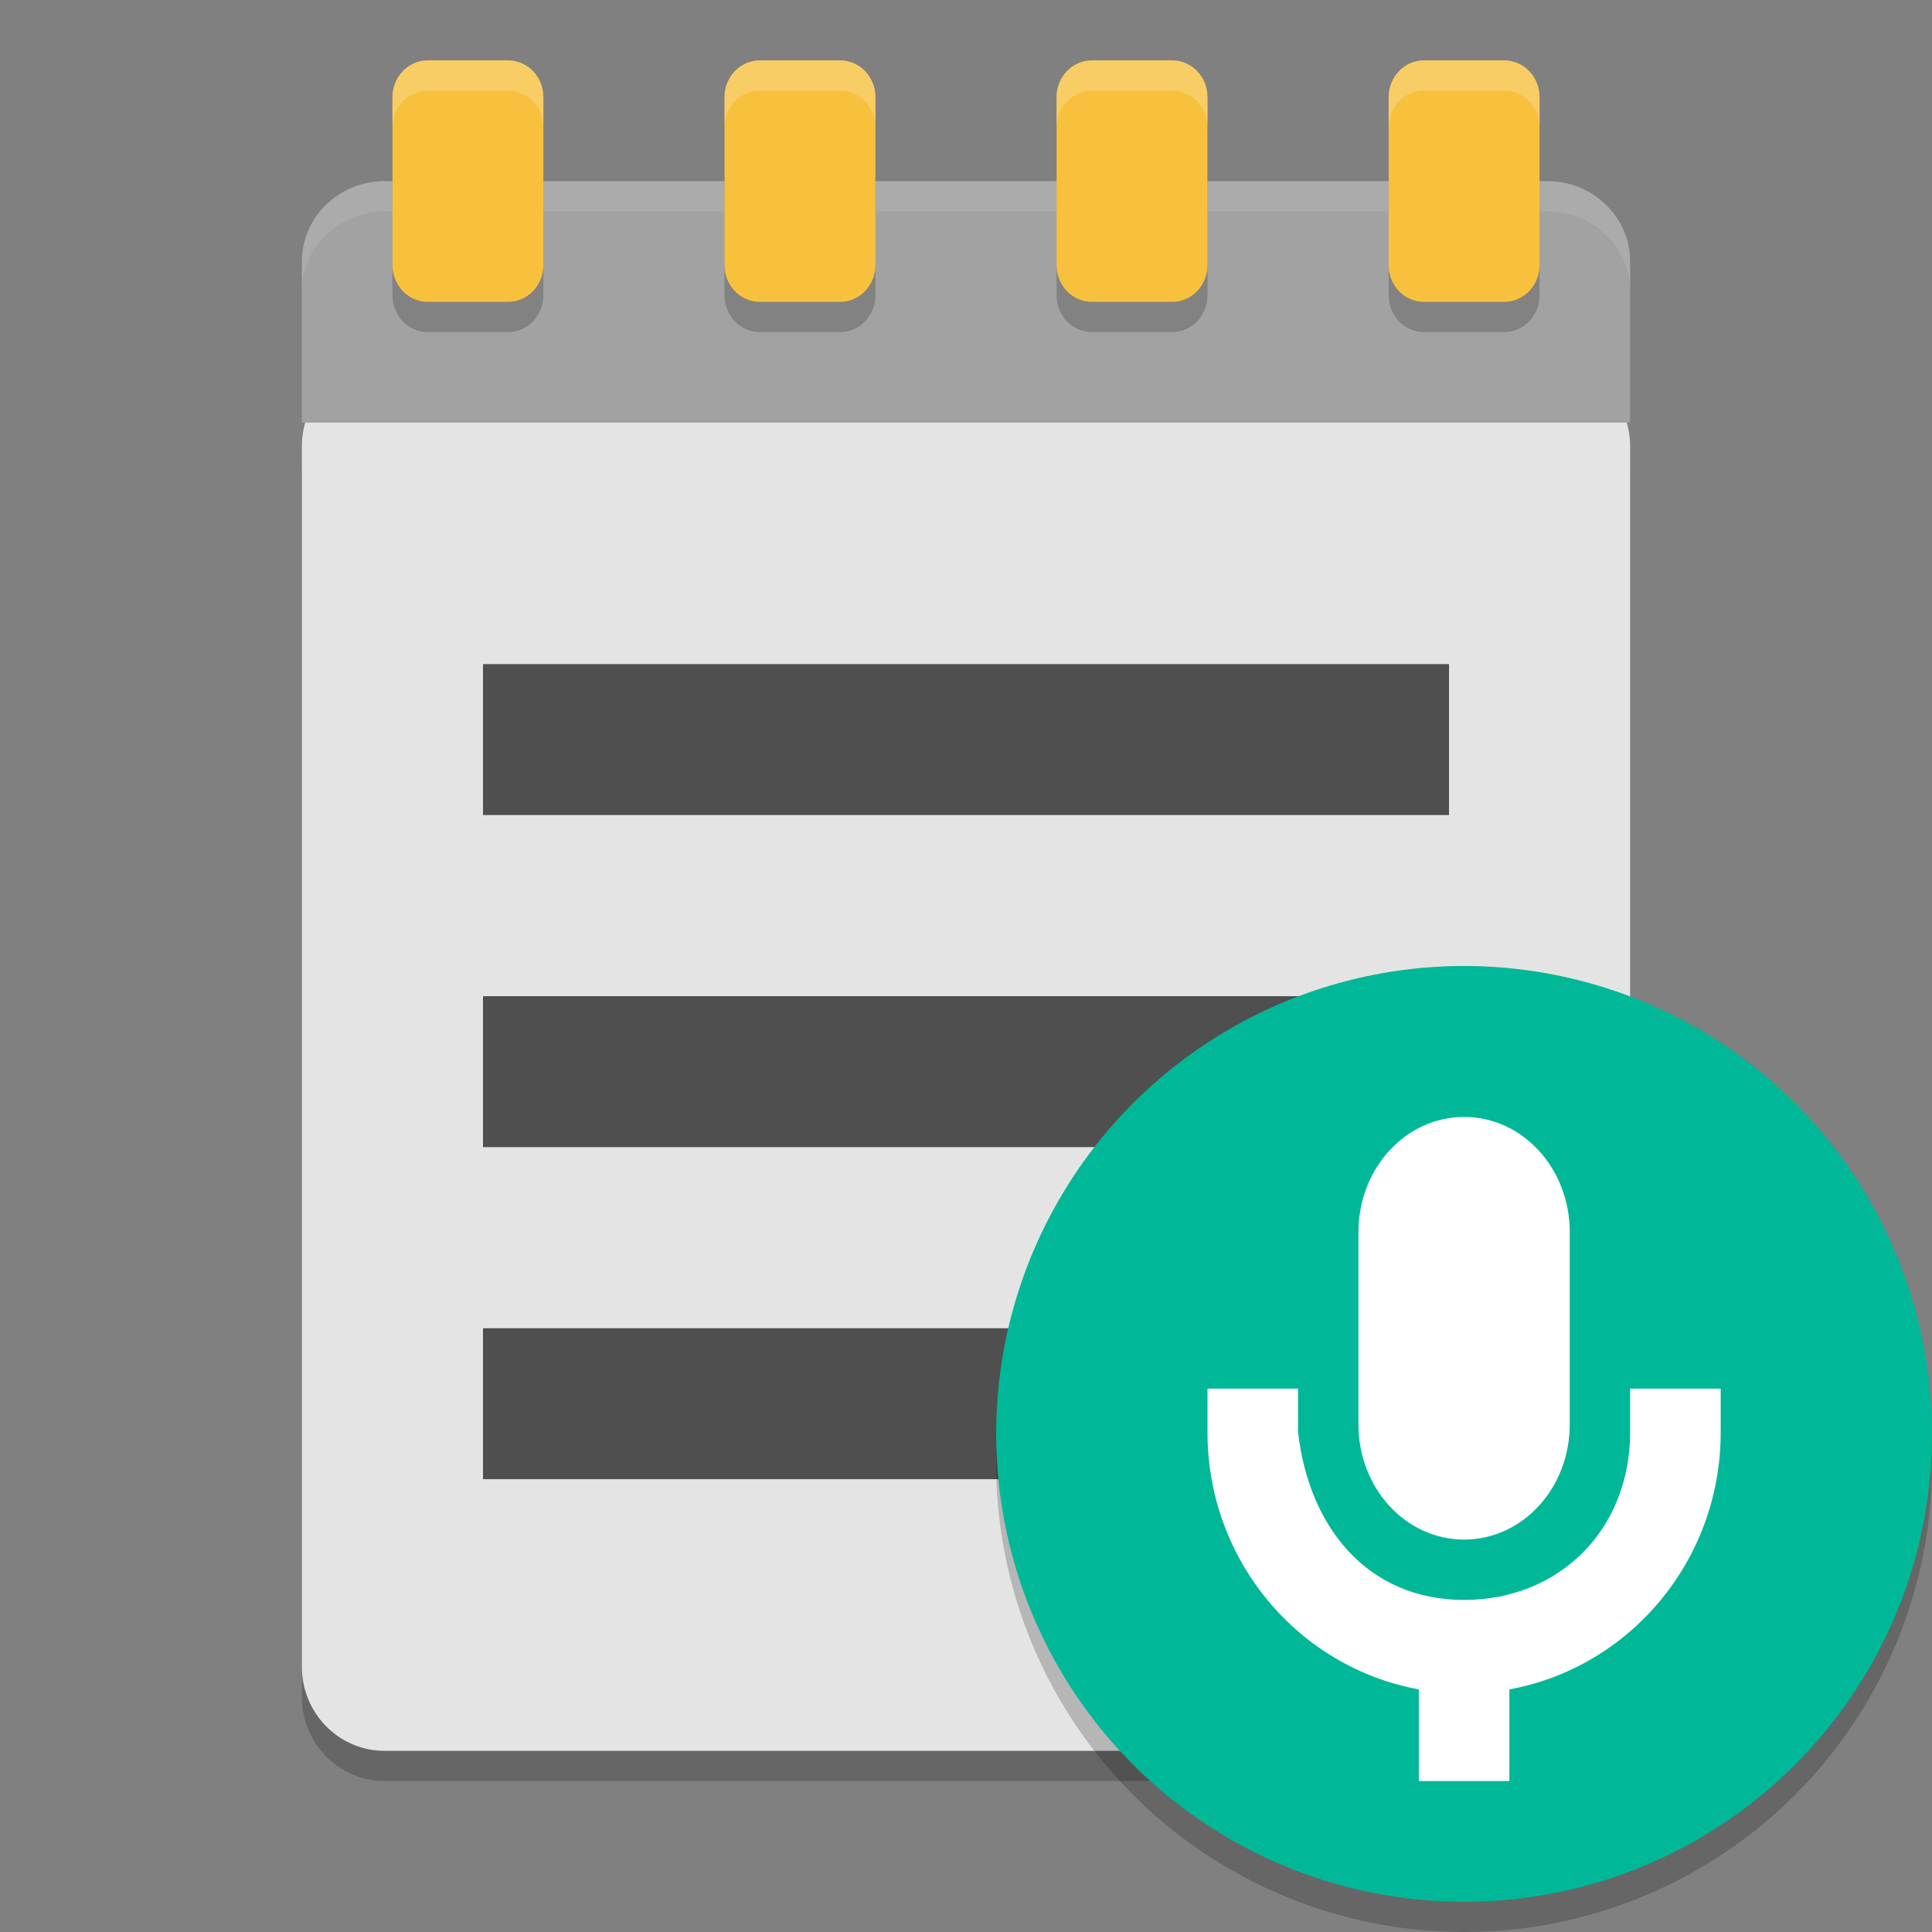
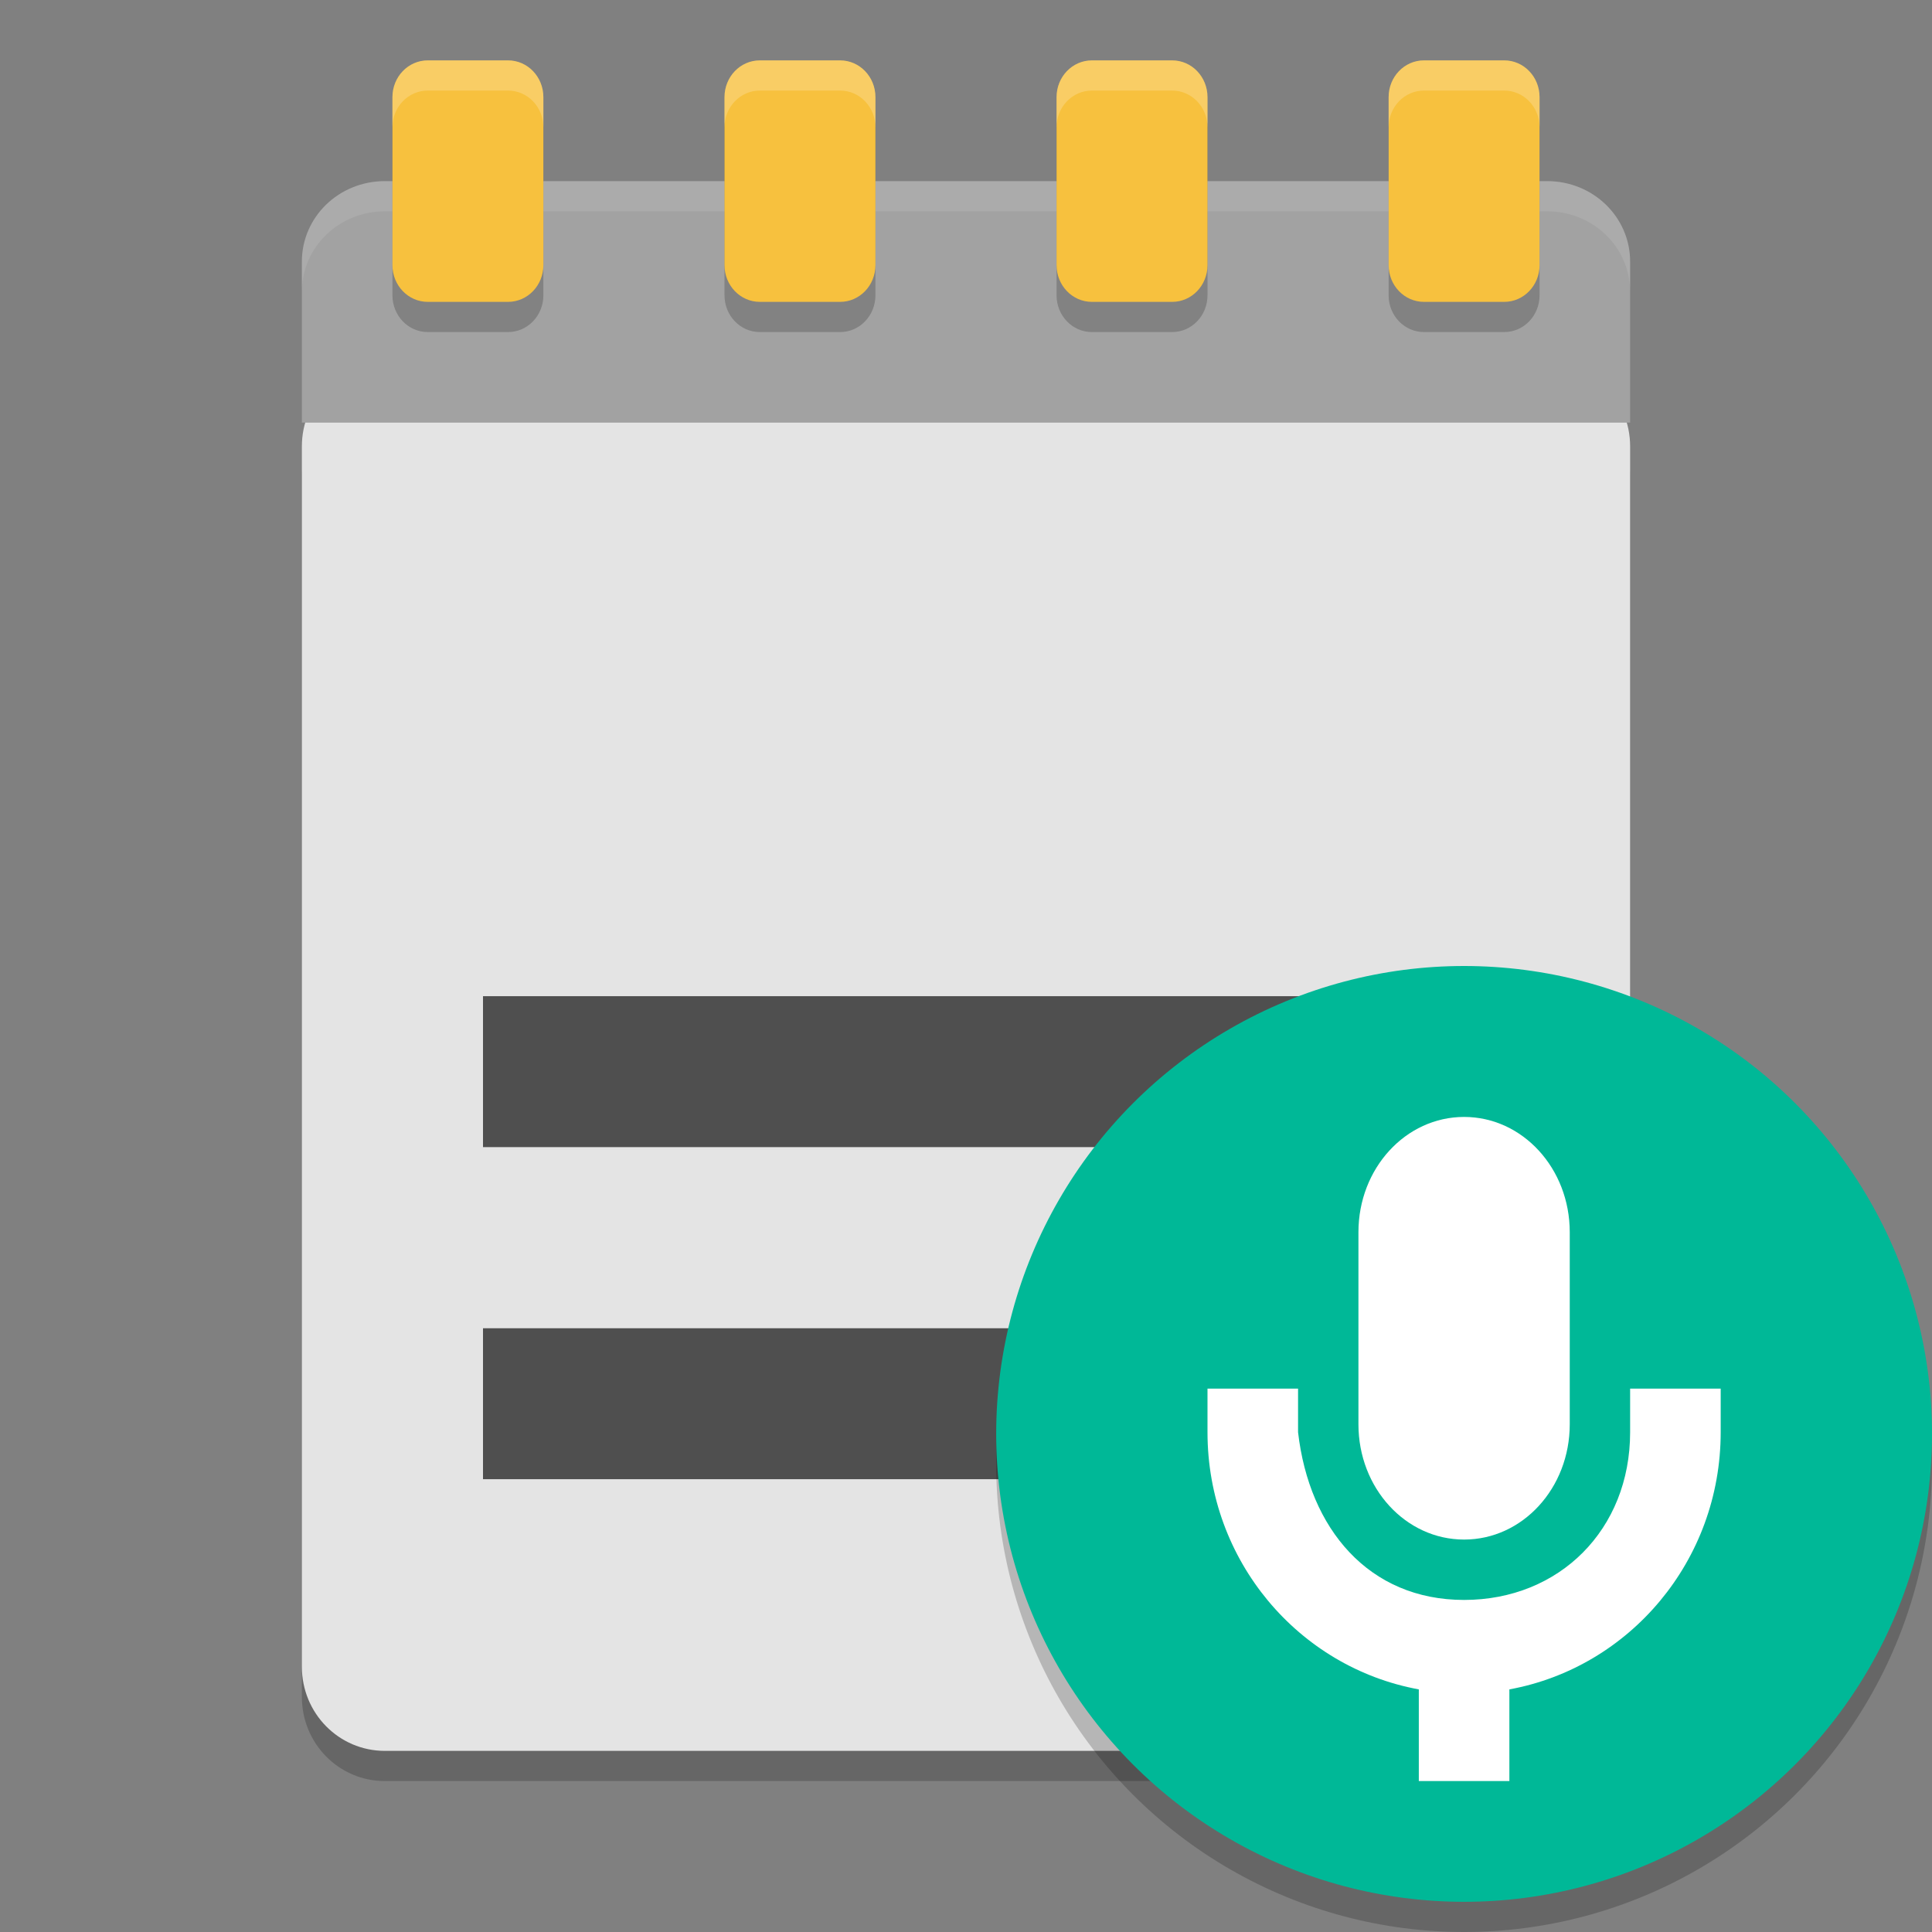
<svg xmlns="http://www.w3.org/2000/svg" width="64" height="64" version="1">
  <rect width="100%" height="100%" fill="#808080" stroke="none" />
  <path style="opacity:0.2" d="M 54,56.212 V 15.788 C 54,14.243 52.773,13 51.25,13 H 12.75 C 11.226,13 10,14.243 10,15.788 V 56.212 C 10,57.757 11.226,59 12.75,59 h 38.5 C 52.773,59 54,57.757 54,56.212 Z" />
  <path style="fill:#e4e4e4" d="M 54,55.212 V 14.788 C 54,13.243 52.773,12 51.25,12 H 12.75 C 11.226,12 10,13.243 10,14.788 V 55.212 C 10,56.757 11.226,58 12.75,58 h 38.5 C 52.773,58 54,56.757 54,55.212 Z" />
  <path style="fill:#a2a2a2" d="M 54,14 V 8.667 C 54,7.189 52.773,6 51.25,6 H 12.75 C 11.226,6 10,7.189 10,8.667 V 14 Z" />
  <path style="fill:#ffffff;opacity:0.1" d="M 12.75 6 C 11.226 6 10 7.189 10 8.666 L 10 9.666 C 10 8.189 11.226 7 12.75 7 L 51.25 7 C 52.773 7 54 8.189 54 9.666 L 54 8.666 C 54 7.189 52.773 6 51.25 6 L 12.75 6 z" />
  <path style="opacity:0.2" d="M 14.172,3 C 13.523,3 13,3.544 13,4.219 v 5.562 C 13,10.456 13.523,11 14.172,11 h 2.656 C 17.477,11 18,10.456 18,9.781 V 4.219 C 18,3.544 17.477,3 16.828,3 Z m 11,0 C 24.523,3 24,3.544 24,4.219 v 5.562 C 24,10.456 24.523,11 25.172,11 h 2.656 C 28.477,11 29,10.456 29,9.781 V 4.219 C 29,3.544 28.477,3 27.828,3 Z m 11,0 C 35.523,3 35,3.544 35,4.219 v 5.562 C 35,10.456 35.523,11 36.172,11 h 2.656 C 39.477,11 40,10.456 40,9.781 V 4.219 C 40,3.544 39.477,3 38.828,3 Z m 11,0 C 46.523,3 46,3.544 46,4.219 v 5.562 C 46,10.456 46.523,11 47.172,11 h 2.656 C 50.477,11 51,10.456 51,9.781 V 4.219 C 51,3.544 50.477,3 49.828,3 Z" />
  <path style="fill:#f7c13e" d="M 14.172,2 C 13.523,2 13,2.544 13,3.219 v 5.562 C 13,9.456 13.523,10 14.172,10 h 2.656 C 17.477,10 18,9.456 18,8.781 V 3.219 C 18,2.544 17.477,2 16.828,2 Z m 11,0 C 24.523,2 24,2.544 24,3.219 v 5.562 C 24,9.456 24.523,10 25.172,10 h 2.656 C 28.477,10 29,9.456 29,8.781 V 3.219 C 29,2.544 28.477,2 27.828,2 Z m 11,0 C 35.523,2 35,2.544 35,3.219 v 5.562 C 35,9.456 35.523,10 36.172,10 h 2.656 C 39.477,10 40,9.456 40,8.781 V 3.219 C 40,2.544 39.477,2 38.828,2 Z m 11,0 C 46.523,2 46,2.544 46,3.219 v 5.562 C 46,9.456 46.523,10 47.172,10 h 2.656 C 50.477,10 51,9.456 51,8.781 V 3.219 C 51,2.544 50.477,2 49.828,2 Z" />
  <path style="opacity:0.2;fill:#ffffff" d="M 14.172,2 C 13.523,2 13,2.544 13,3.219 v 1 C 13,3.544 13.523,3 14.172,3 h 2.656 C 17.477,3 18,3.544 18,4.219 v -1 C 18,2.544 17.477,2 16.828,2 Z m 11,0 C 24.523,2 24,2.544 24,3.219 v 1 C 24,3.544 24.523,3 25.172,3 h 2.656 C 28.477,3 29,3.544 29,4.219 v -1 C 29,2.544 28.477,2 27.828,2 Z m 11,0 C 35.523,2 35,2.544 35,3.219 v 1 C 35,3.544 35.523,3 36.172,3 h 2.656 C 39.477,3 40,3.544 40,4.219 v -1 C 40,2.544 39.477,2 38.828,2 Z m 11,0 C 46.523,2 46,2.544 46,3.219 v 1 C 46,3.544 46.523,3 47.172,3 h 2.656 C 50.477,3 51,3.544 51,4.219 v -1 C 51,2.544 50.477,2 49.828,2 Z" />
-   <rect style="fill:#4f4f4f" width="32" height="5" x="16" y="22" />
  <rect style="fill:#4f4f4f" width="32" height="5" x="16" y="44" />
  <rect style="fill:#4f4f4f" width="32" height="5" x="16" y="33" />
  <circle style="opacity:0.2" cx="48.5" cy="48.5" r="15.5" />
  <circle style="fill:#00b897" cx="48.5" cy="47.5" r="15.5" />
  <path style="fill:#ffffff" d="M 48.5,37 C 46.563,37 45,38.705 45,40.818 v 6.364 C 45,49.295 46.563,51 48.5,51 50.437,51 52,49.295 52,47.182 V 40.818 C 52,38.705 50.437,37 48.5,37 Z" />
  <path style="fill:#ffffff" d="M 40 46 L 40 47.445 C 40 51.705 43.019 55.235 47 55.963 L 47 59 L 47.084 59 L 49.916 59 L 50 59 L 50 55.963 C 53.981 55.235 57 51.705 57 47.445 L 57 46 L 54 46 L 54 47.445 C 54 50.666 51.659 53 48.5 53 C 45.341 53 43.369 50.645 43 47.445 L 43 46 L 40 46 z" />
</svg>